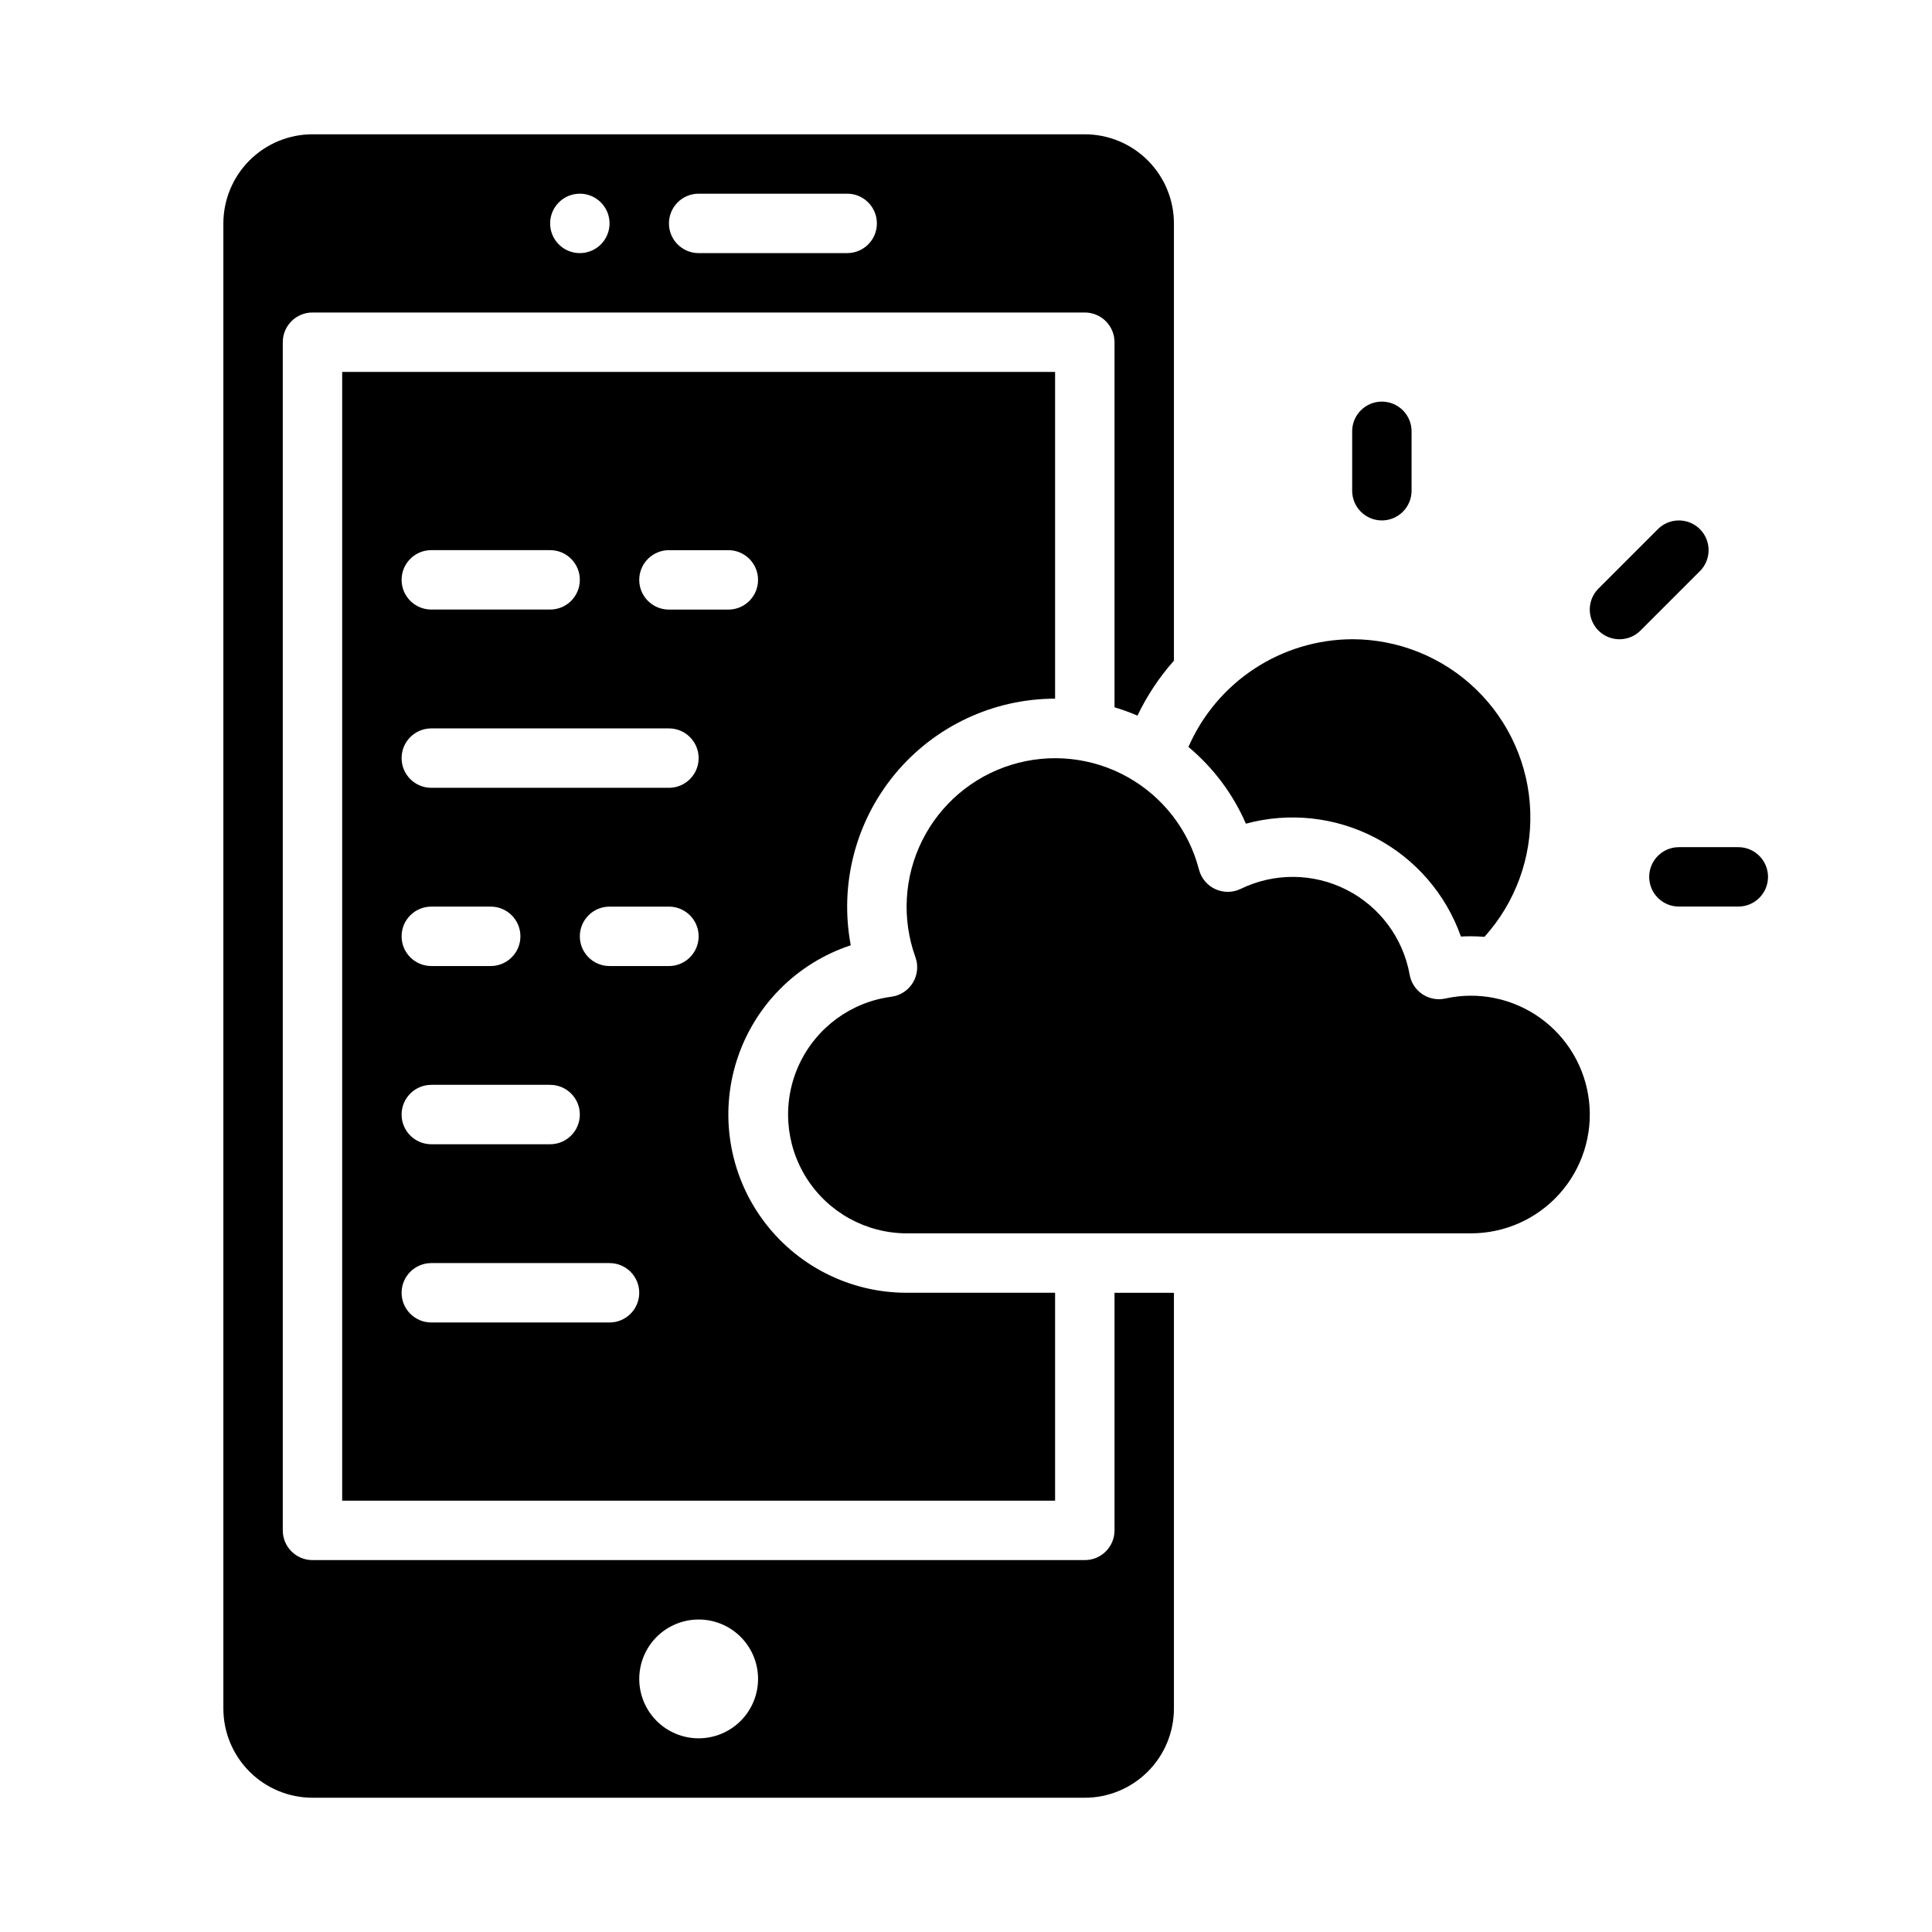
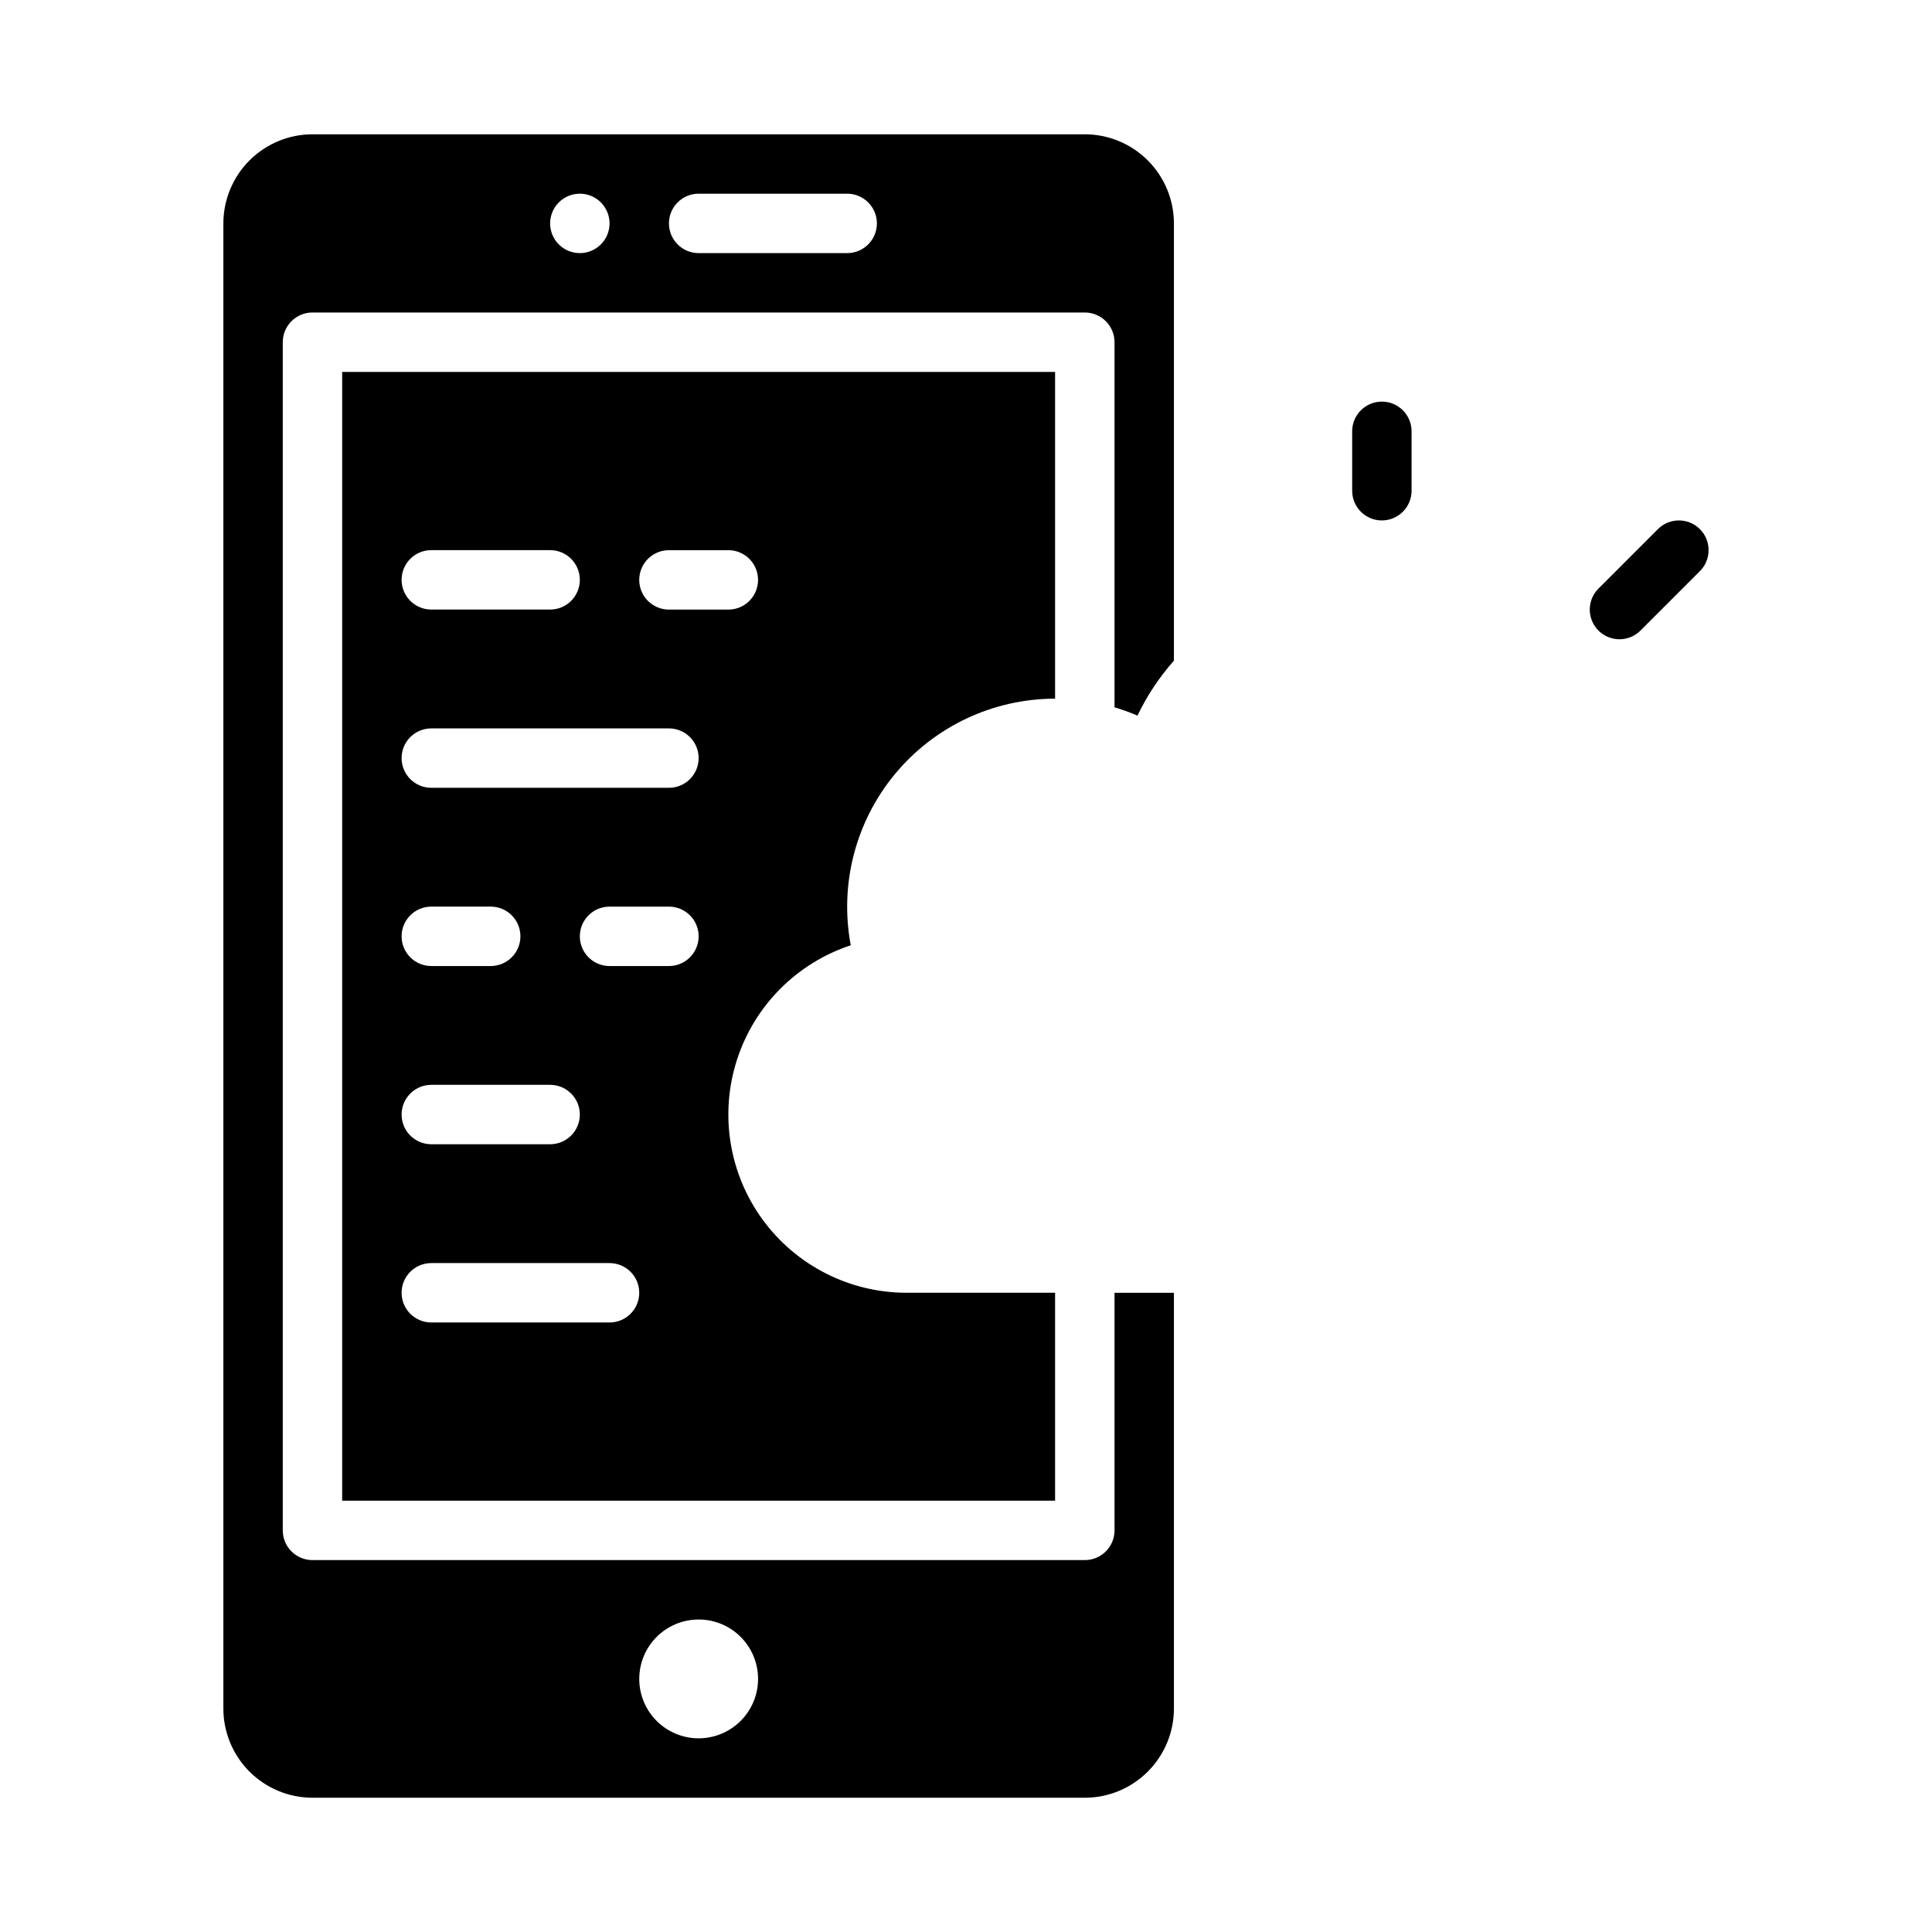
<svg xmlns="http://www.w3.org/2000/svg" fill="#000000" width="800px" height="800px" version="1.1" viewBox="144 144 512 512">
  <g>
    <path d="m423.61 329.15v-86.59h-188.93v299.14h188.93v-55.105h-39.359c-15.094 0-29.277-7.215-38.168-19.414-8.891-12.199-11.414-27.914-6.793-42.281 4.625-14.371 15.836-25.664 30.172-30.391-3.039-16.125 1.262-32.762 11.727-45.395 10.469-12.633 26.016-19.949 42.422-19.961zm-165.31-39.359h31.488c4.348 0 7.875 3.527 7.875 7.875 0 4.348-3.527 7.871-7.875 7.871h-31.488c-4.348 0-7.871-3.523-7.871-7.871 0-4.348 3.523-7.875 7.871-7.875zm0 141.7h31.488v0.004c4.348 0 7.875 3.523 7.875 7.871s-3.527 7.871-7.875 7.871h-31.488c-4.348 0-7.871-3.523-7.871-7.871s3.523-7.871 7.871-7.871zm-7.871-39.359c0-4.348 3.523-7.871 7.871-7.871h15.746c4.348 0 7.871 3.523 7.871 7.871s-3.523 7.875-7.871 7.875h-15.746c-4.348 0-7.871-3.527-7.871-7.875zm55.105 102.34h-47.234c-4.348 0-7.871-3.523-7.871-7.871s3.523-7.871 7.871-7.871h47.234c4.348 0 7.871 3.523 7.871 7.871s-3.523 7.871-7.871 7.871zm15.742-94.465-15.742 0.004c-4.348 0-7.871-3.527-7.871-7.875s3.523-7.871 7.871-7.871h15.742c4.348 0 7.871 3.523 7.871 7.871s-3.523 7.875-7.871 7.875zm0-47.23h-62.977c-4.348 0-7.871-3.523-7.871-7.871 0-4.348 3.523-7.871 7.871-7.871h62.977c4.348 0 7.871 3.523 7.871 7.871 0 4.348-3.523 7.871-7.871 7.871zm15.742-47.23h-15.742c-4.348 0-7.871-3.523-7.871-7.871 0-4.348 3.523-7.875 7.871-7.875h15.746c4.348 0 7.871 3.527 7.871 7.875 0 4.348-3.523 7.871-7.871 7.871z" />
-     <path d="m527.02 408.62c-2.094 0.461-4.285 0.047-6.066-1.141-1.781-1.191-3.004-3.059-3.379-5.168-1.742-9.707-7.93-18.039-16.723-22.508-8.789-4.469-19.168-4.562-28.035-0.25-2.129 1.035-4.606 1.062-6.754 0.07-2.148-0.992-3.734-2.894-4.324-5.188-2.695-10.414-9.535-19.273-18.93-24.516-9.395-5.242-20.527-6.41-30.805-3.234-10.281 3.176-18.809 10.422-23.609 20.051s-5.449 20.801-1.801 30.922c0.816 2.246 0.562 4.738-0.68 6.777-1.242 2.043-3.344 3.406-5.715 3.711-10.652 1.414-19.852 8.16-24.395 17.898-4.543 9.738-3.809 21.121 1.953 30.195 5.762 9.07 15.75 14.578 26.496 14.609h149.57c8.945 0 17.473-3.805 23.445-10.465 5.977-6.664 8.832-15.551 7.859-24.445-0.969-8.895-5.68-16.957-12.953-22.172-7.273-5.211-16.418-7.086-25.156-5.148z" />
    <path d="m439.36 549.57c0 2.09-0.832 4.09-2.305 5.566-1.477 1.477-3.481 2.305-5.566 2.305h-204.68c-4.348 0-7.871-3.523-7.871-7.871v-314.88c0-4.348 3.523-7.875 7.871-7.875h204.68c2.086 0 4.09 0.832 5.566 2.309 1.473 1.477 2.305 3.477 2.305 5.566v96.758-0.004c2.07 0.617 4.102 1.352 6.082 2.203 2.523-5.281 5.777-10.184 9.66-14.562v-115.88c-0.008-6.262-2.496-12.266-6.926-16.691-4.426-4.43-10.43-6.918-16.688-6.926h-204.68c-6.258 0.008-12.262 2.496-16.691 6.926-4.426 4.426-6.914 10.43-6.922 16.691v393.6c0.008 6.258 2.496 12.262 6.922 16.688 4.43 4.43 10.434 6.918 16.691 6.926h204.68c6.258-0.008 12.262-2.496 16.688-6.926 4.43-4.426 6.918-10.43 6.926-16.688v-110.21h-15.742zm-110.21-354.24h39.363c4.348 0 7.871 3.527 7.871 7.875 0 4.348-3.523 7.871-7.871 7.871h-39.363c-4.348 0-7.871-3.523-7.871-7.871 0-4.348 3.523-7.875 7.871-7.875zm-31.488 0h0.004c3.184 0 6.051 1.918 7.269 4.859 1.219 2.945 0.547 6.328-1.703 8.582-2.254 2.25-5.641 2.922-8.582 1.707-2.941-1.219-4.859-4.09-4.859-7.273 0-4.348 3.527-7.875 7.875-7.875zm31.488 409.34v0.004c-4.172 0-8.18-1.66-11.133-4.613-2.949-2.953-4.609-6.957-4.609-11.133s1.66-8.18 4.609-11.133c2.953-2.953 6.961-4.609 11.133-4.609 4.176 0 8.184 1.656 11.133 4.609 2.953 2.953 4.613 6.957 4.613 11.133-0.004 4.176-1.664 8.176-4.617 11.129-2.953 2.949-6.953 4.613-11.129 4.617z" />
-     <path d="m458.95 341.95c6.594 5.496 11.805 12.461 15.223 20.332 11.52-3.121 23.793-1.773 34.363 3.773 10.566 5.547 18.648 14.887 22.621 26.141 0.887-0.051 1.777-0.074 2.668-0.074 1.203 0 2.391 0.059 3.574 0.148h-0.004c8.207-9.094 12.559-21.016 12.141-33.254-0.418-12.238-5.574-23.84-14.379-32.348-8.809-8.512-20.574-13.266-32.82-13.266-9.223 0.043-18.23 2.762-25.934 7.832-7.703 5.066-13.766 12.266-17.453 20.715z" />
    <path d="m510.21 281.92c-4.348 0-7.871-3.523-7.871-7.871v-15.746c0-4.348 3.523-7.871 7.871-7.871 4.348 0 7.871 3.523 7.871 7.871v15.746c0 2.086-0.828 4.09-2.305 5.566-1.477 1.477-3.481 2.305-5.566 2.305z" />
-     <path d="m604.67 384.25h-15.746c-4.348 0-7.871-3.523-7.871-7.871 0-4.348 3.523-7.871 7.871-7.871h15.746c4.348 0 7.871 3.523 7.871 7.871 0 4.348-3.523 7.871-7.871 7.871z" />
    <path d="m573.18 313.41c-3.184 0-6.055-1.918-7.273-4.859s-0.547-6.328 1.707-8.578l15.742-15.742v-0.004c3.074-3.074 8.059-3.074 11.133 0 3.074 3.074 3.074 8.059 0 11.133l-15.742 15.742v0.004c-1.477 1.477-3.481 2.309-5.566 2.305z" />
  </g>
</svg>